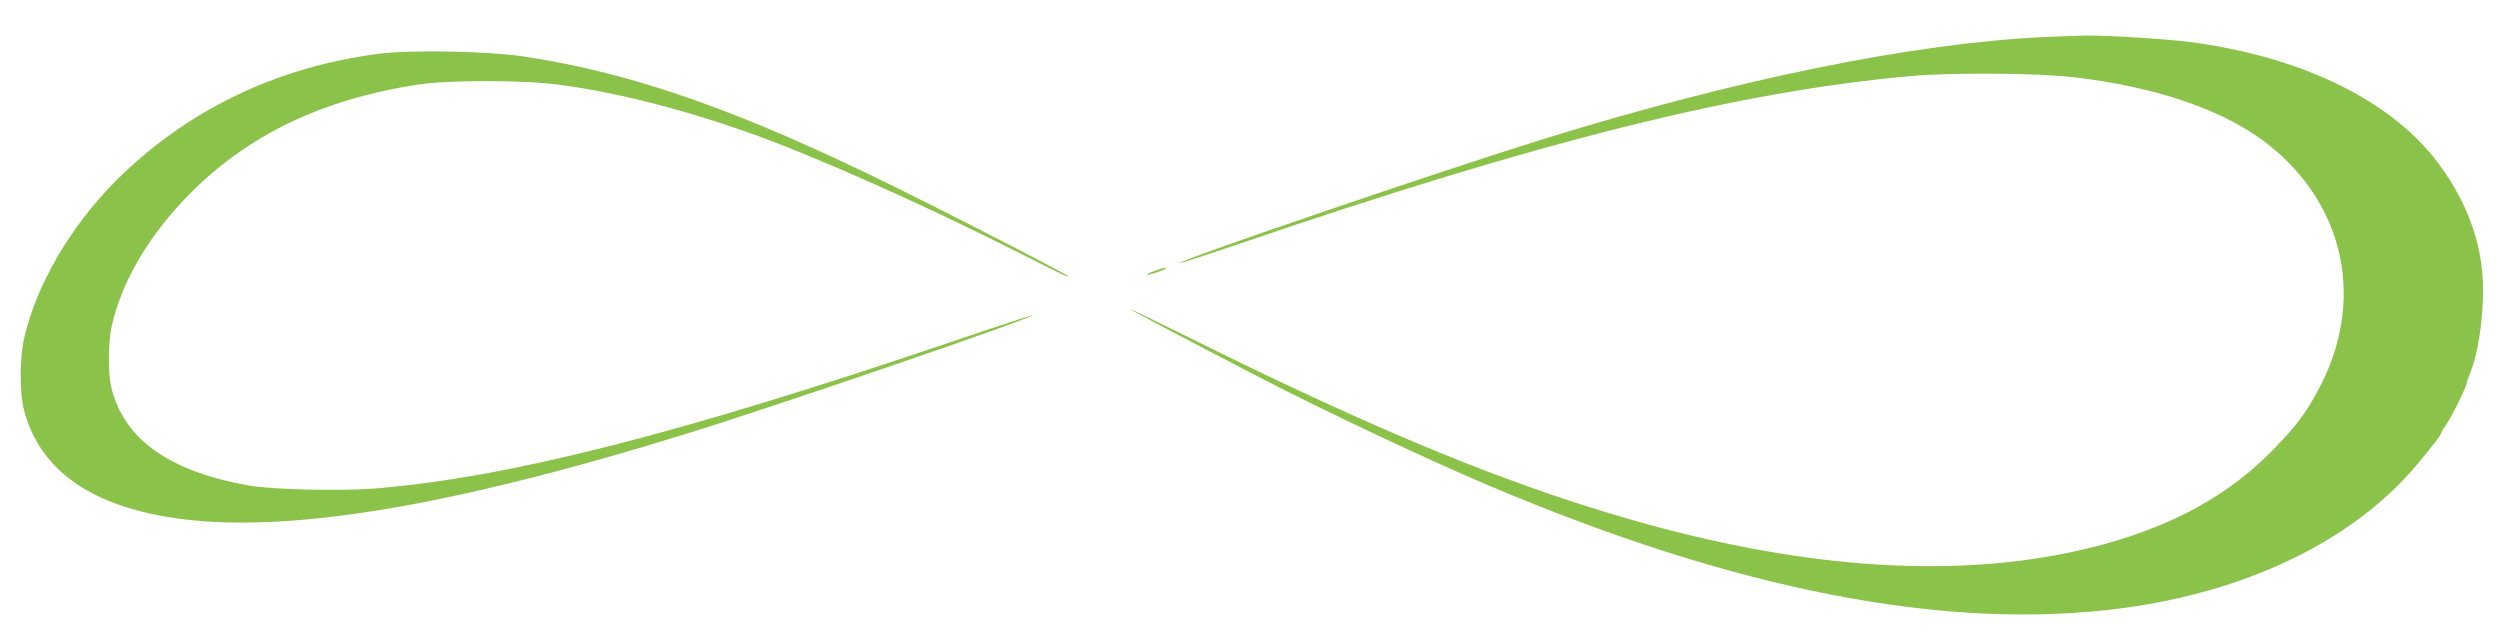
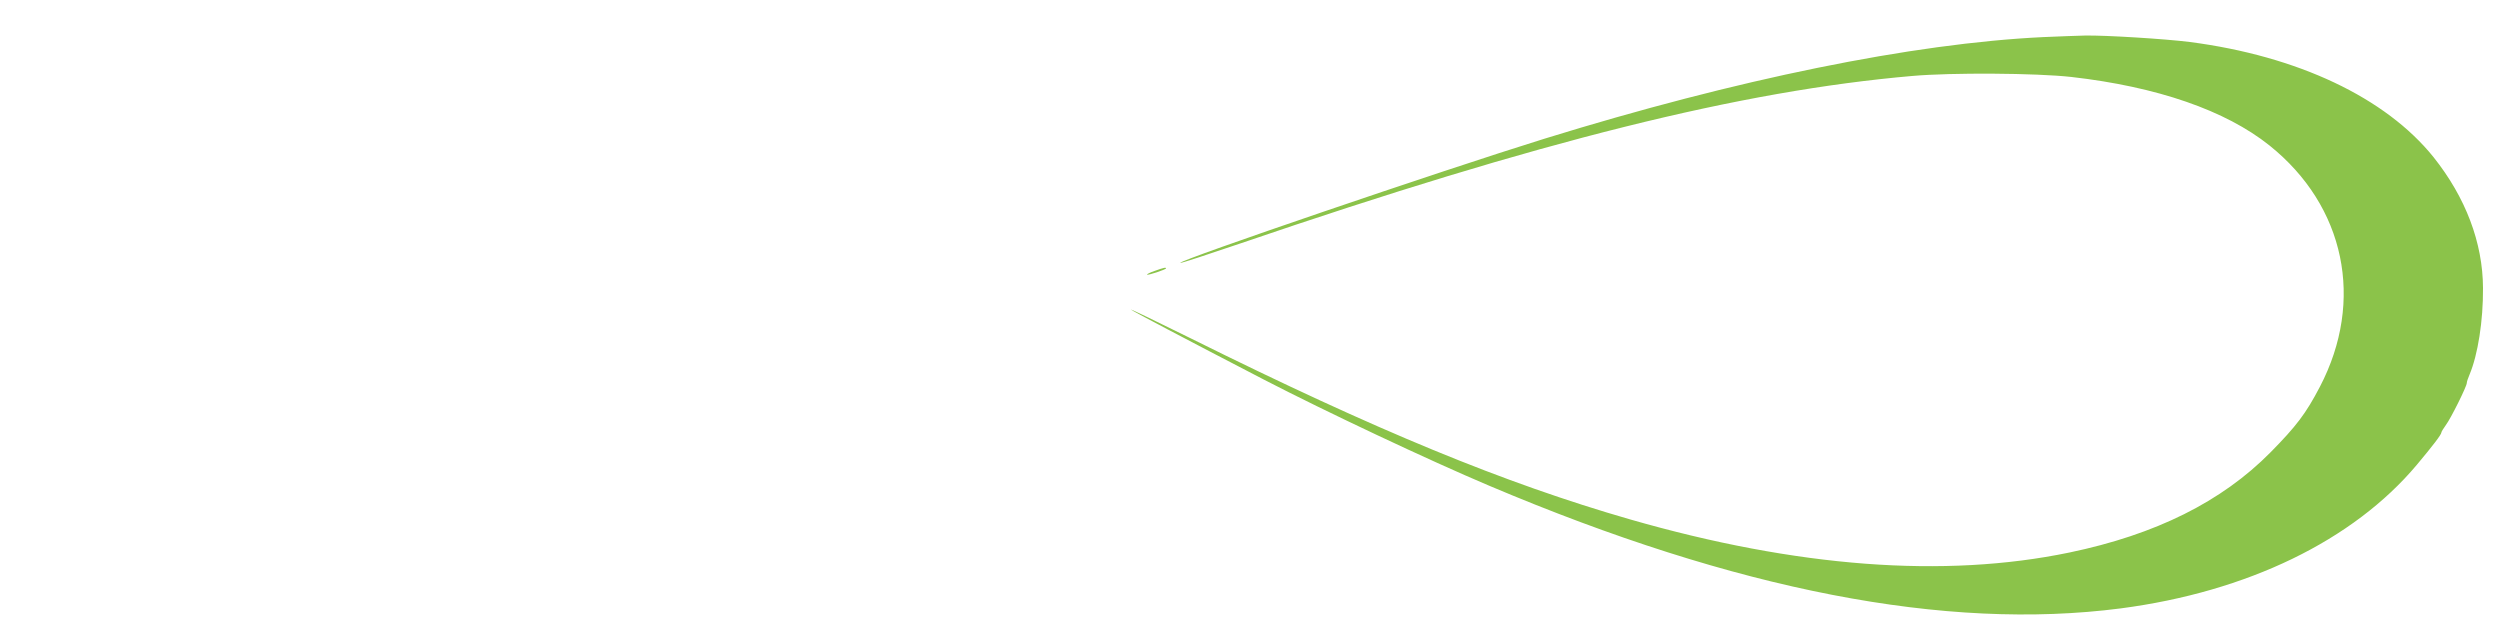
<svg xmlns="http://www.w3.org/2000/svg" version="1.0" width="1280pt" height="325pt" viewBox="0 0 1280 325" preserveAspectRatio="xMidYMid meet">
  <g transform="translate(0,325) scale(0.1,-0.1)" fill="#8bc34a" stroke="none">
    <path d="M10460 3060 c-666 -32 -1566 -215 -2555 -521 -516 -160 -1874 -623 -1862 -635 2 -3 141 43 309 100 1533 524 2563 781 3438 857 203 18 635 15 815 -5 439 -50 790 -171 1015 -351 387 -310 488 -794 258 -1235 -72 -138 -121 -202 -253 -336 -250 -253 -588 -421 -1030 -513 -641 -133 -1395 -76 -2250 170 -642 185 -1296 454 -2247 926 -170 84 -308 151 -308 148 0 -3 279 -150 680 -358 319 -165 843 -412 1155 -544 1266 -536 2337 -744 3233 -628 648 85 1190 347 1516 735 82 98 126 155 126 166 0 4 11 21 23 38 25 33 107 198 107 215 0 6 6 25 14 43 43 102 70 276 69 443 -1 233 -89 464 -253 670 -245 305 -695 518 -1248 590 -127 16 -434 35 -537 33 -33 -1 -130 -4 -215 -8z" />
-     <path d="M1943 2975 c-529 -67 -991 -291 -1354 -655 -229 -231 -403 -529 -465 -800 -24 -101 -24 -283 -1 -370 75 -285 306 -465 691 -539 567 -110 1437 26 2716 423 450 139 1768 591 1757 602 -2 2 -183 -57 -403 -132 -1407 -477 -2276 -698 -2962 -755 -172 -14 -531 -6 -647 15 -412 73 -643 239 -706 506 -17 75 -15 230 4 315 53 230 192 464 399 673 301 303 679 484 1168 559 160 24 543 24 725 -1 292 -39 633 -126 968 -245 338 -120 880 -361 1390 -618 211 -107 257 -129 242 -115 -16 15 -557 294 -865 446 -800 396 -1357 593 -1920 677 -179 27 -574 35 -737 14z" />
    <path d="M5912 1863 c-24 -8 -41 -17 -39 -19 4 -5 97 26 97 32 0 6 -11 4 -58 -13z" />
  </g>
</svg>